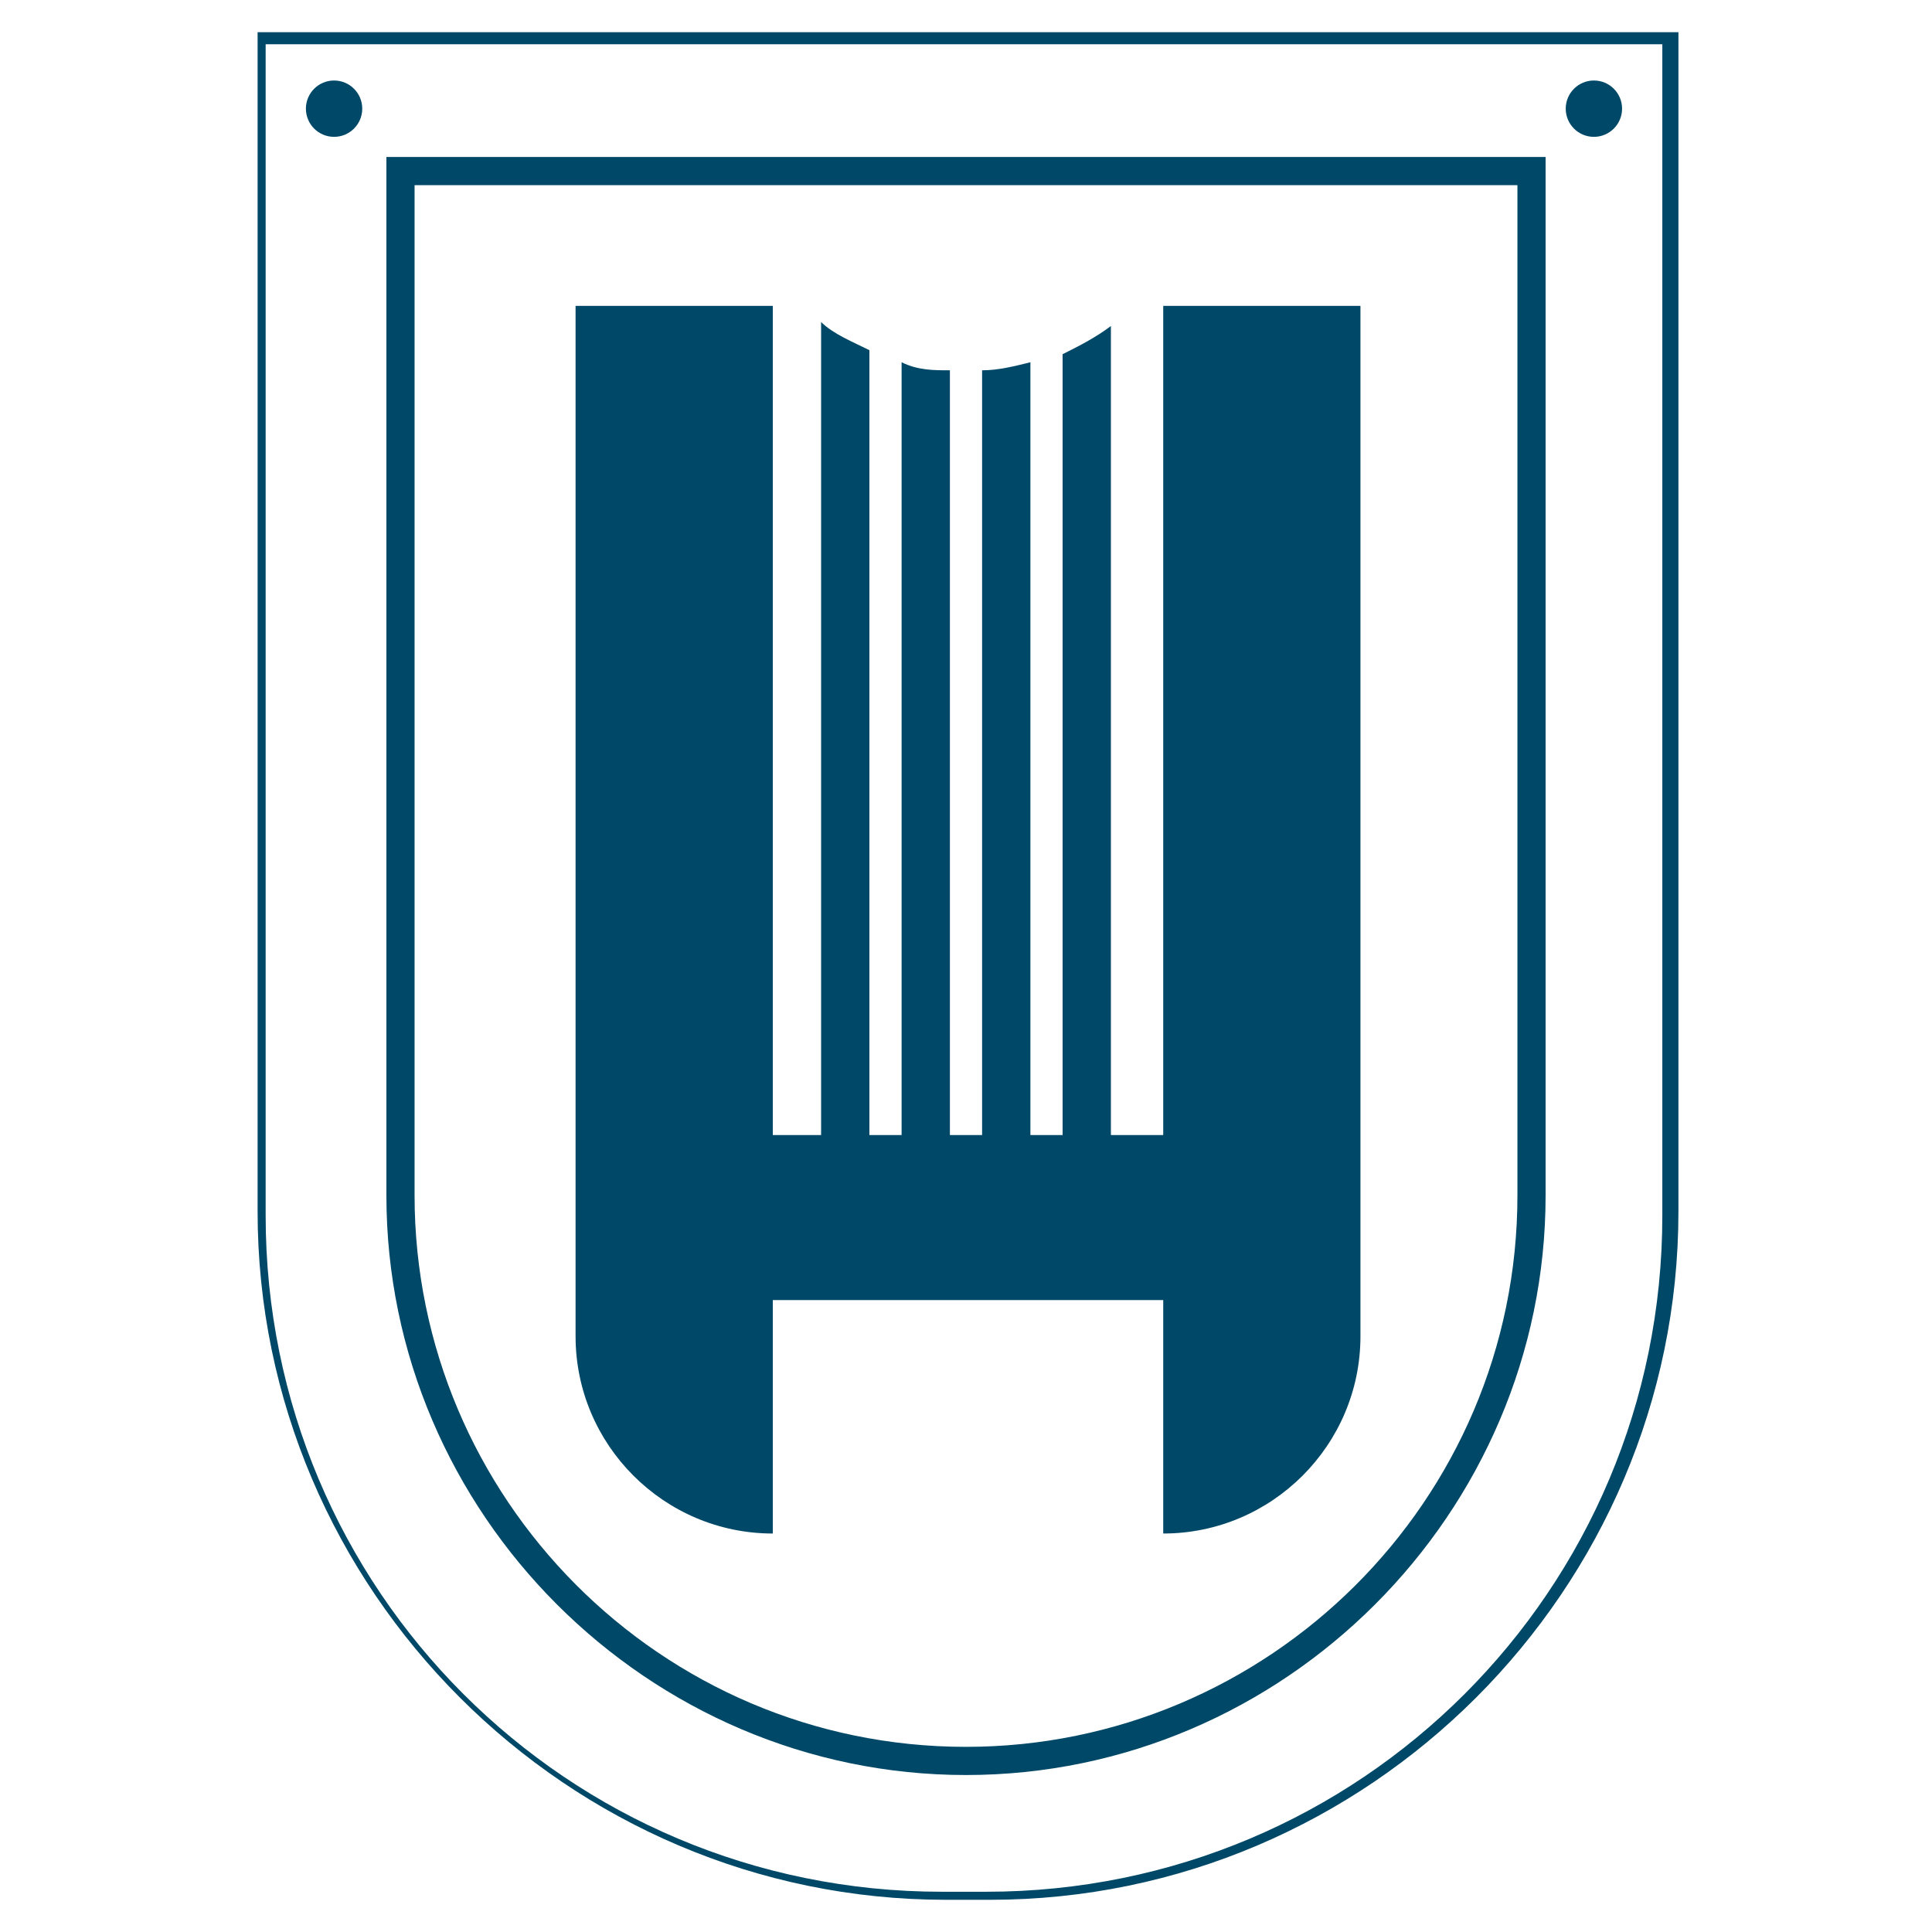
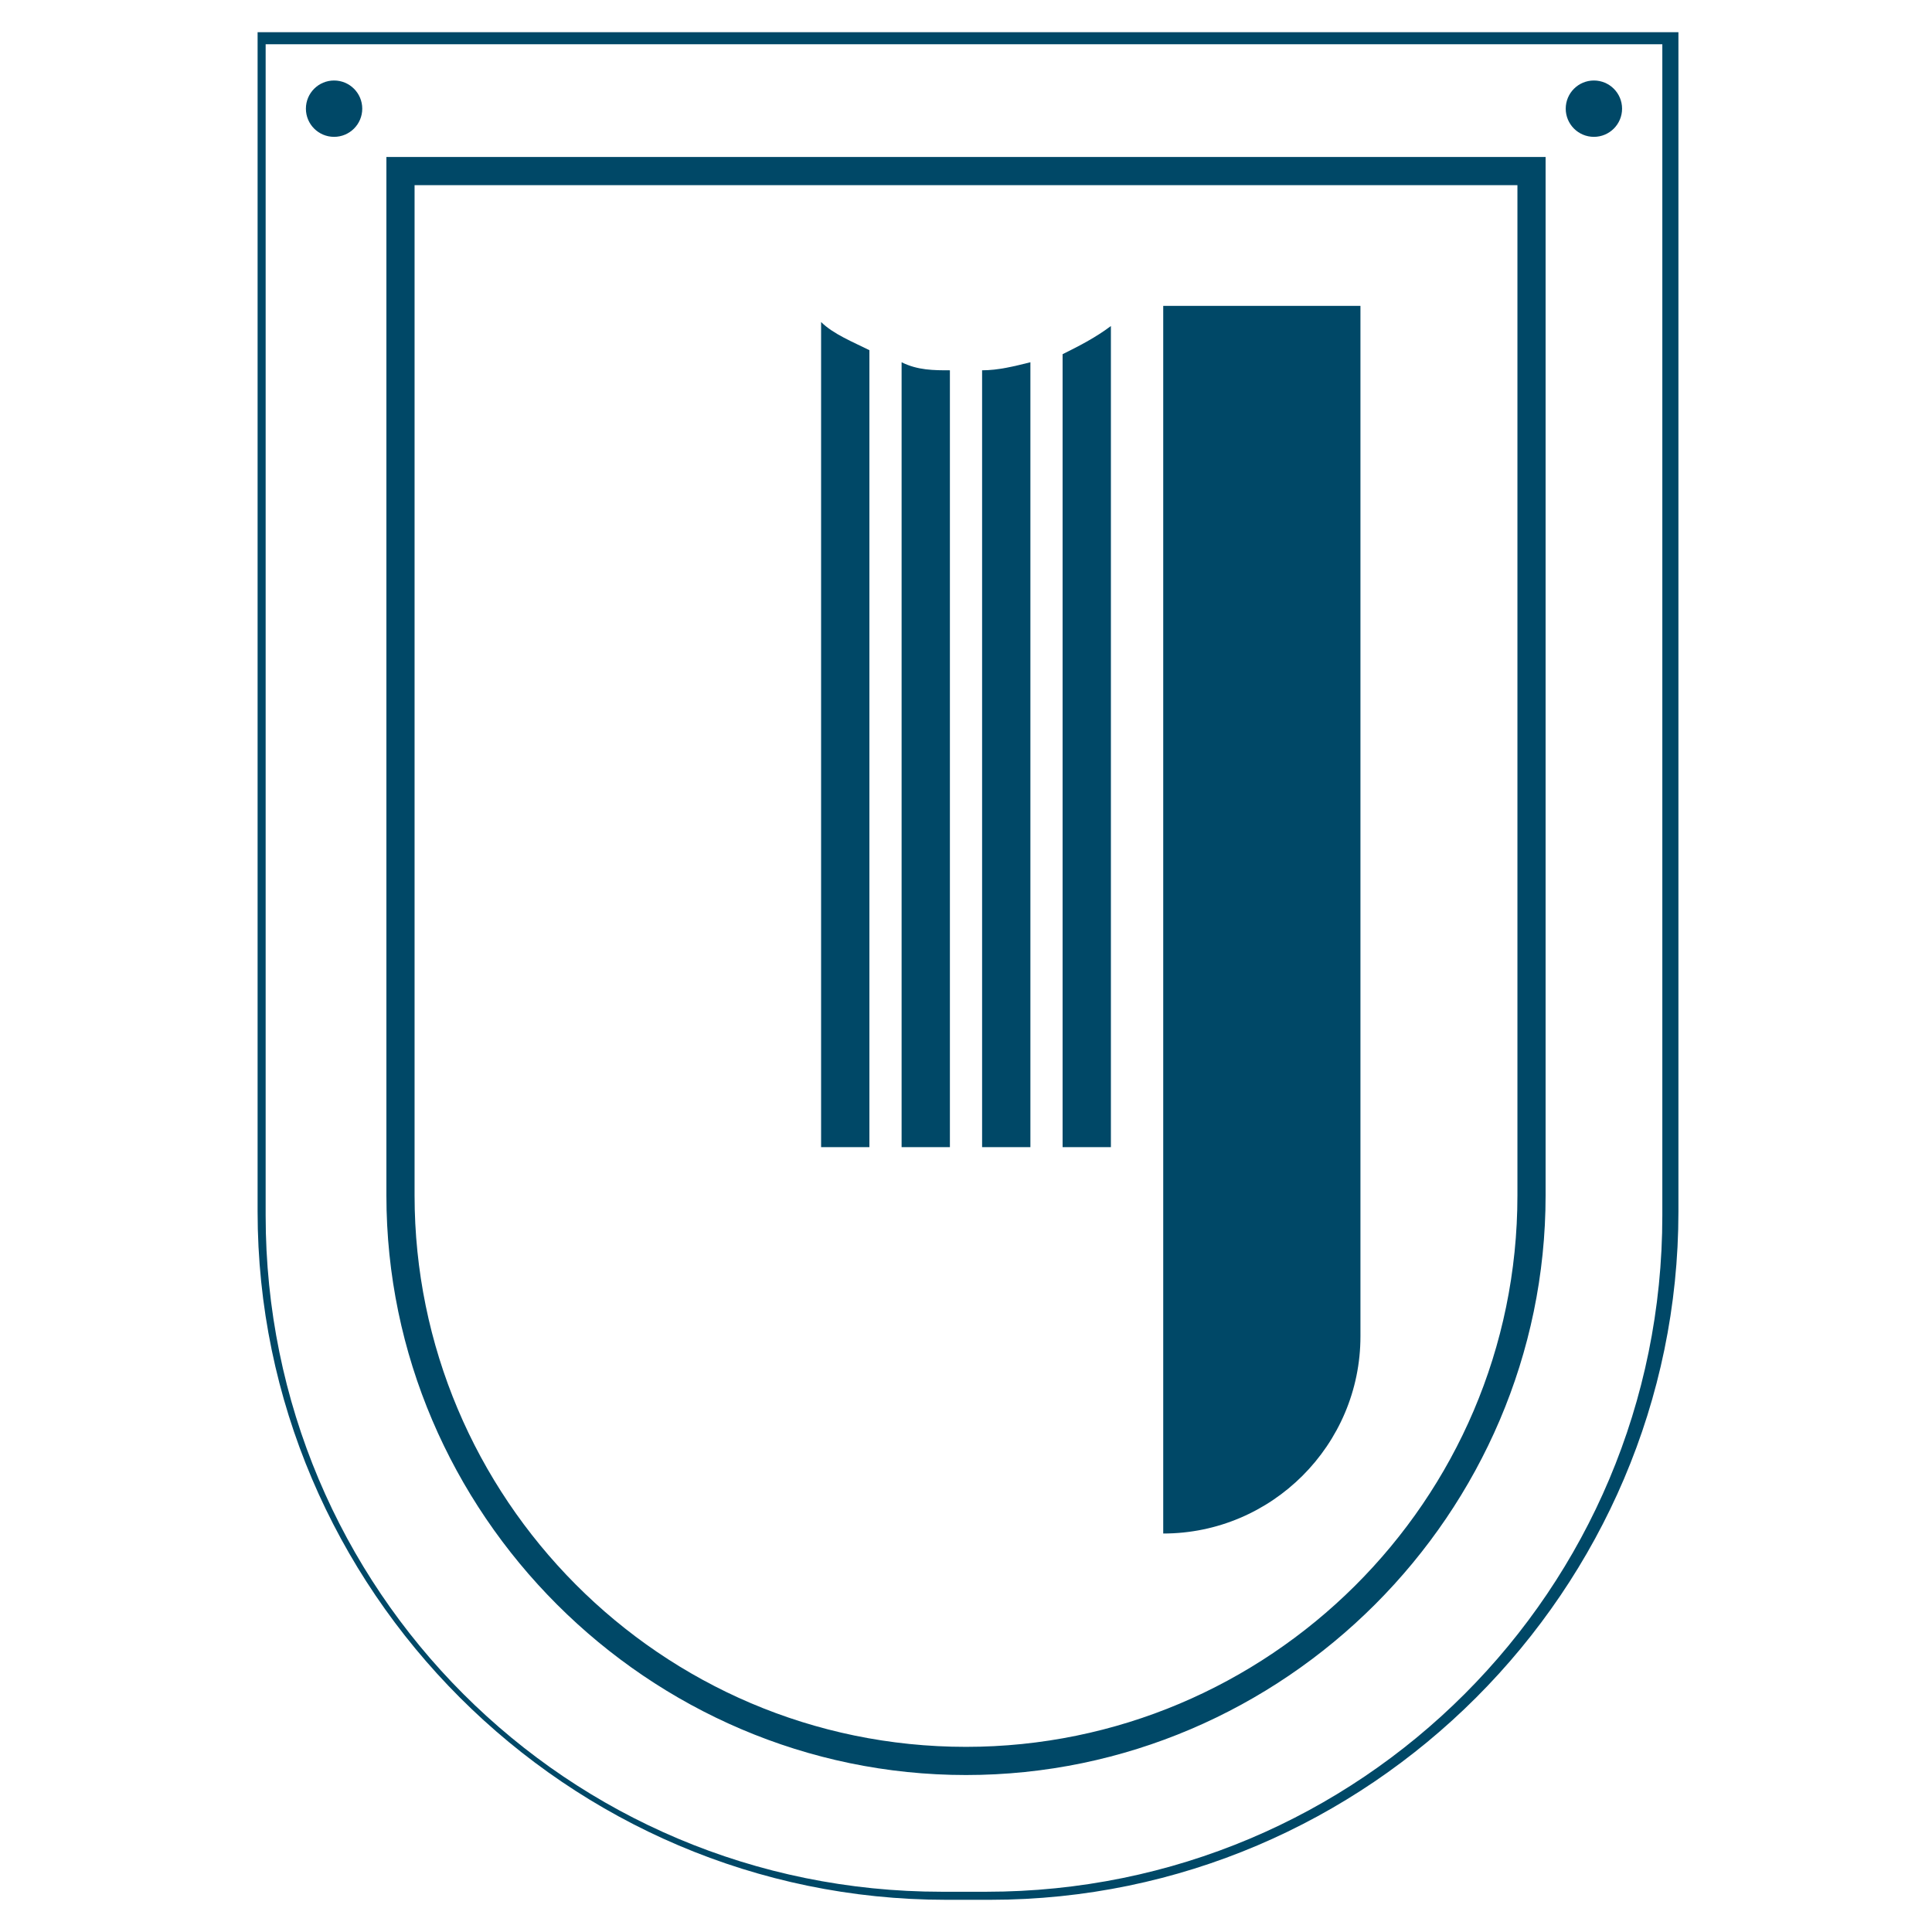
<svg xmlns="http://www.w3.org/2000/svg" id="_레이어_1" data-name="레이어_1" version="1.1" viewBox="0 0 48 48">
  <defs>
    <style>
      .st0 {
        fill: #004867;
      }
    </style>
  </defs>
  <g>
-     <rect class="st0" x="16" y="28.2" width="16.8" height="4.1" />
    <g>
-       <path class="st0" d="M14.3,7.6h4.9v30.5h0c-2.7,0-4.9-2.2-4.9-4.9V7.6h0Z" />
      <path class="st0" d="M28.9,7.6h4.9v25.6c0,2.7-2.2,4.9-4.9,4.9h0V7.6h0Z" />
      <g>
        <path class="st0" d="M20.4,28.5h1.2V8.7c-.4-.2-.9-.4-1.2-.7v20.5Z" />
        <path class="st0" d="M22.4,28.5h1.2V9.2c-.4,0-.8,0-1.2-.2v19.5Z" />
        <path class="st0" d="M24.4,28.5h1.2V9c-.4.1-.8.2-1.2.2v19.3Z" />
        <path class="st0" d="M26.4,28.5h1.2V8.1c-.4.3-.8.5-1.2.7v19.8Z" />
      </g>
    </g>
  </g>
  <path class="st0" d="M24,44.1c-7.9,0-14.4-6.5-14.4-14.4V3.9h28.8v25.8c0,7.9-6.5,14.4-14.4,14.4ZM10.3,4.6v25.1c0,7.5,6.1,13.7,13.7,13.7h0c7.5,0,13.7-6.1,13.7-13.7V4.6H10.3Z" />
  <path class="st0" d="M24.6,47.2h-1.1c-9.4,0-17.1-7.7-17.1-17.1V.8h35.3v29.3c0,9.4-7.7,17.1-17.1,17.1ZM6.6,1.1v29.1c0,9.3,7.5,16.8,16.8,16.8h1.1c9.3,0,16.8-7.5,16.8-16.8V1.1H6.6Z" />
  <circle class="st0" cx="8.3" cy="2.7" r=".7" />
  <circle class="st0" cx="39.6" cy="2.7" r=".7" />
</svg>